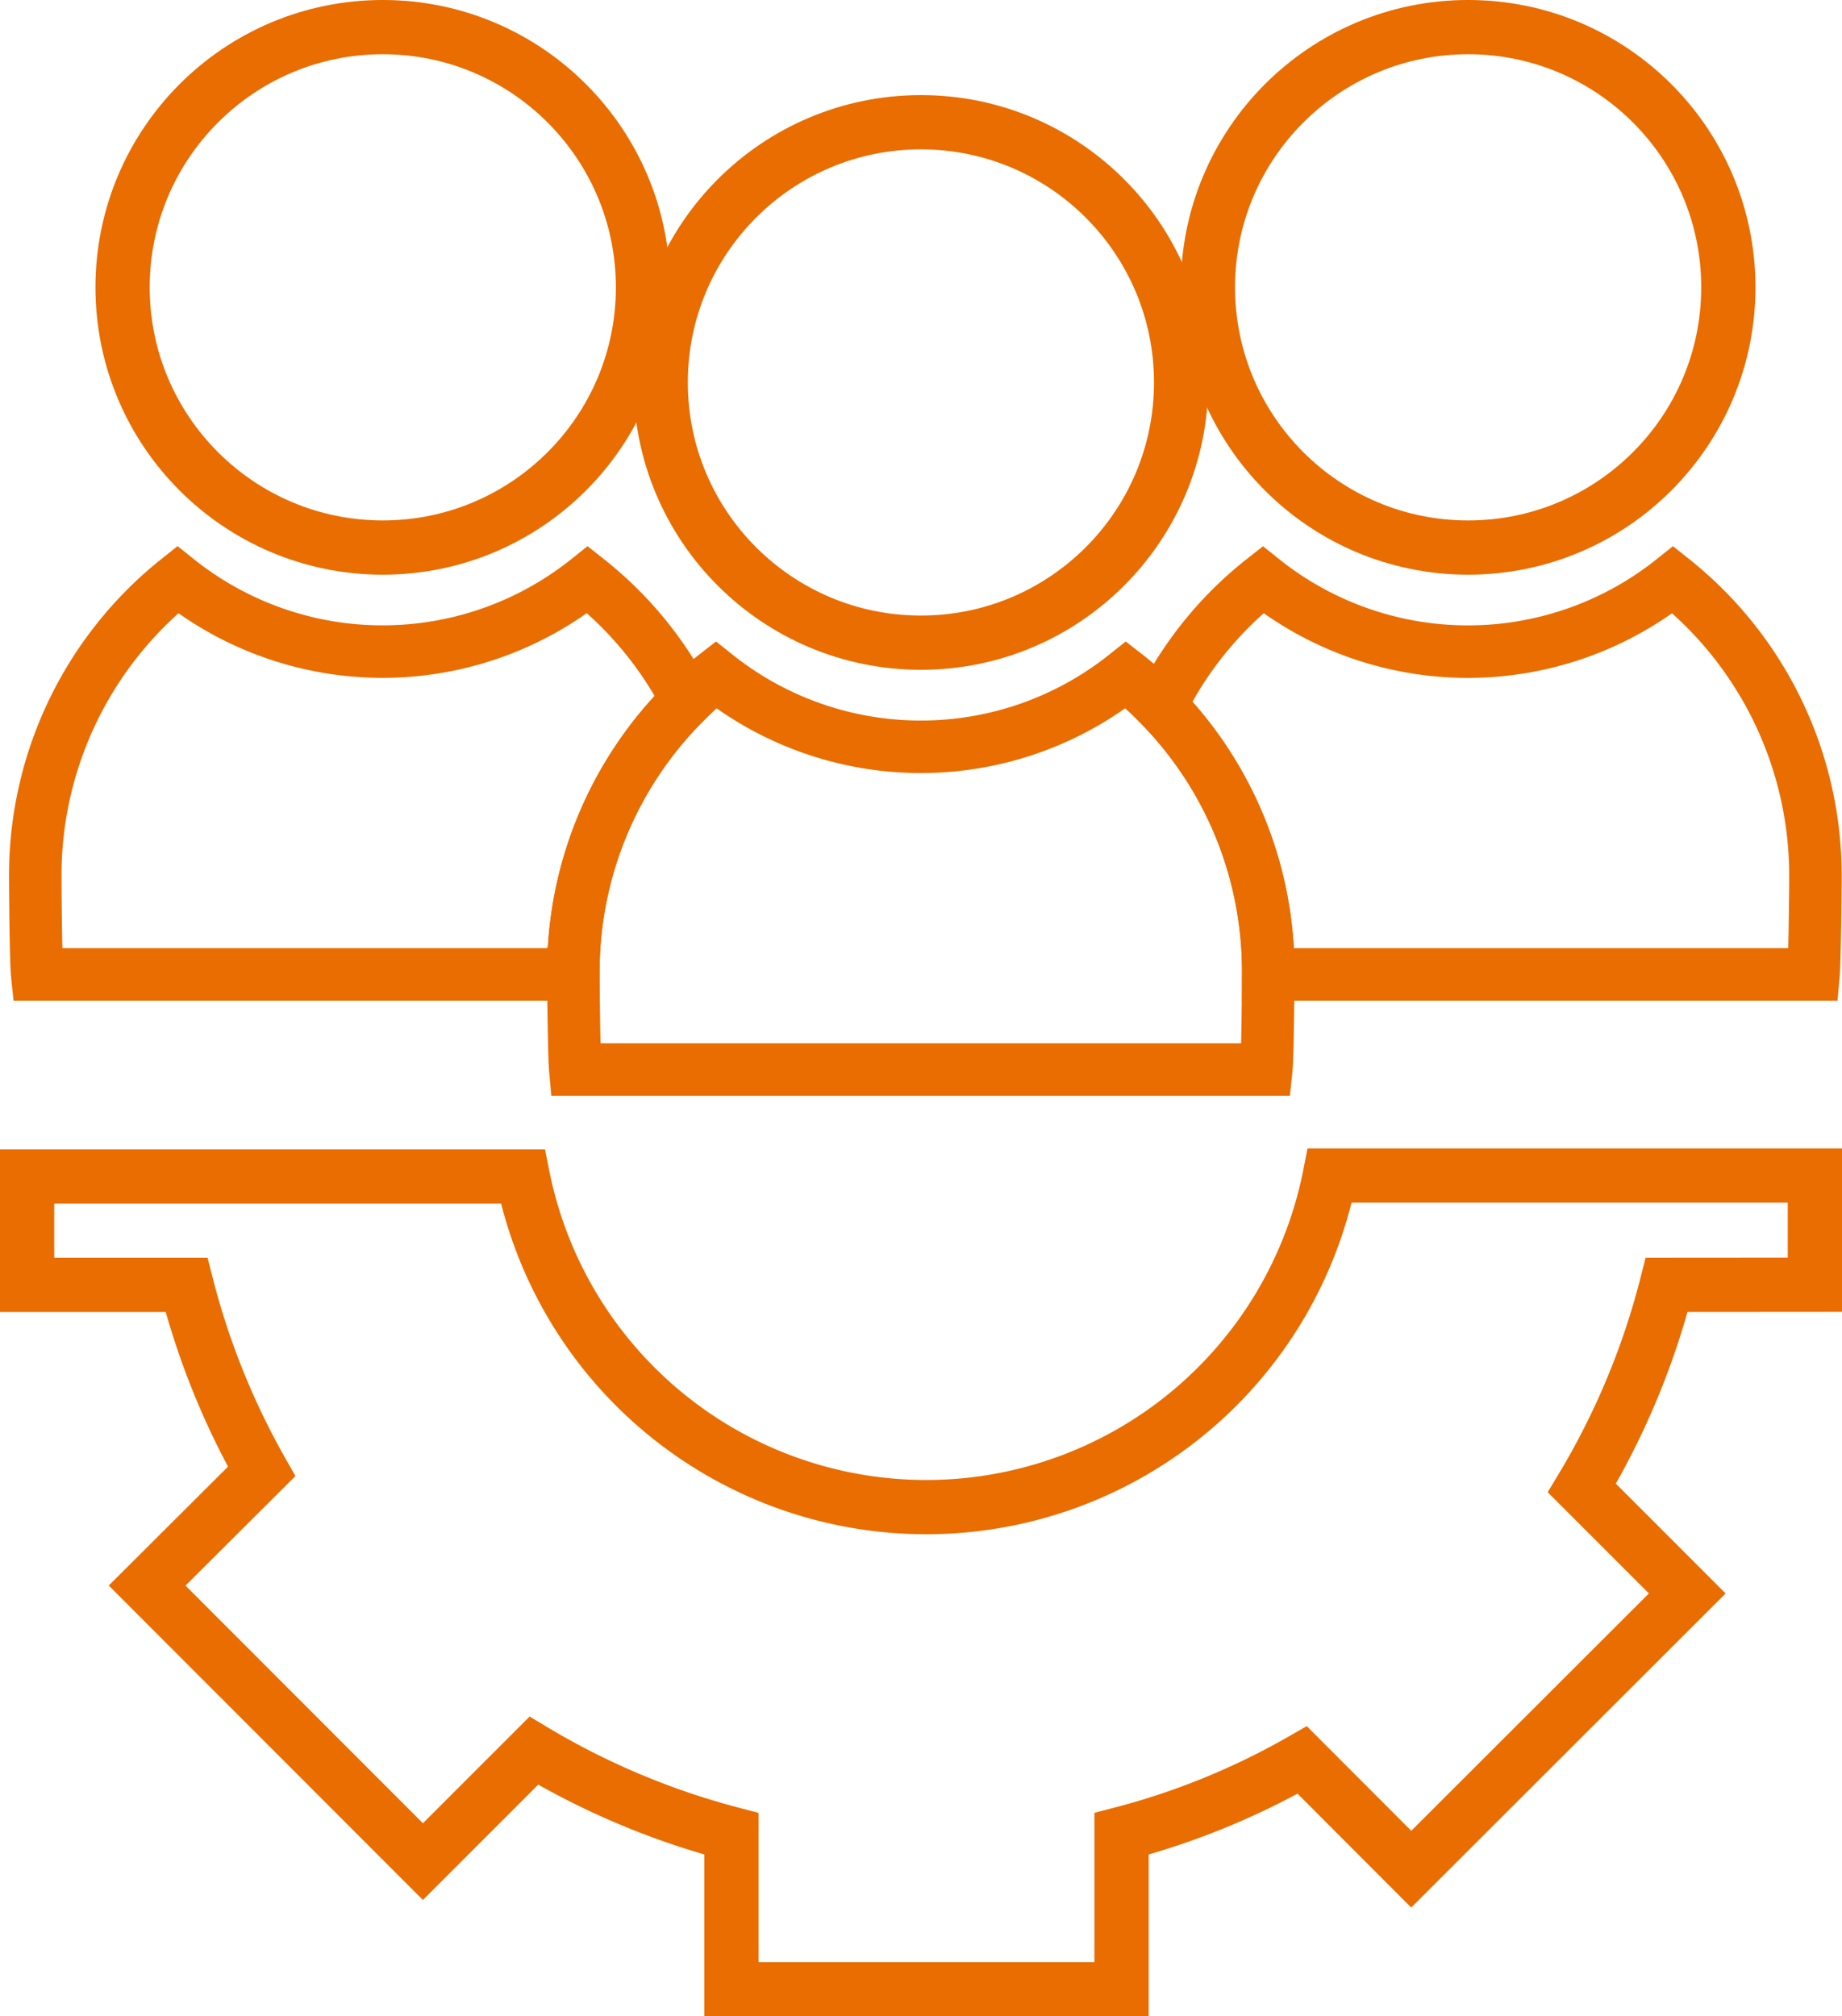
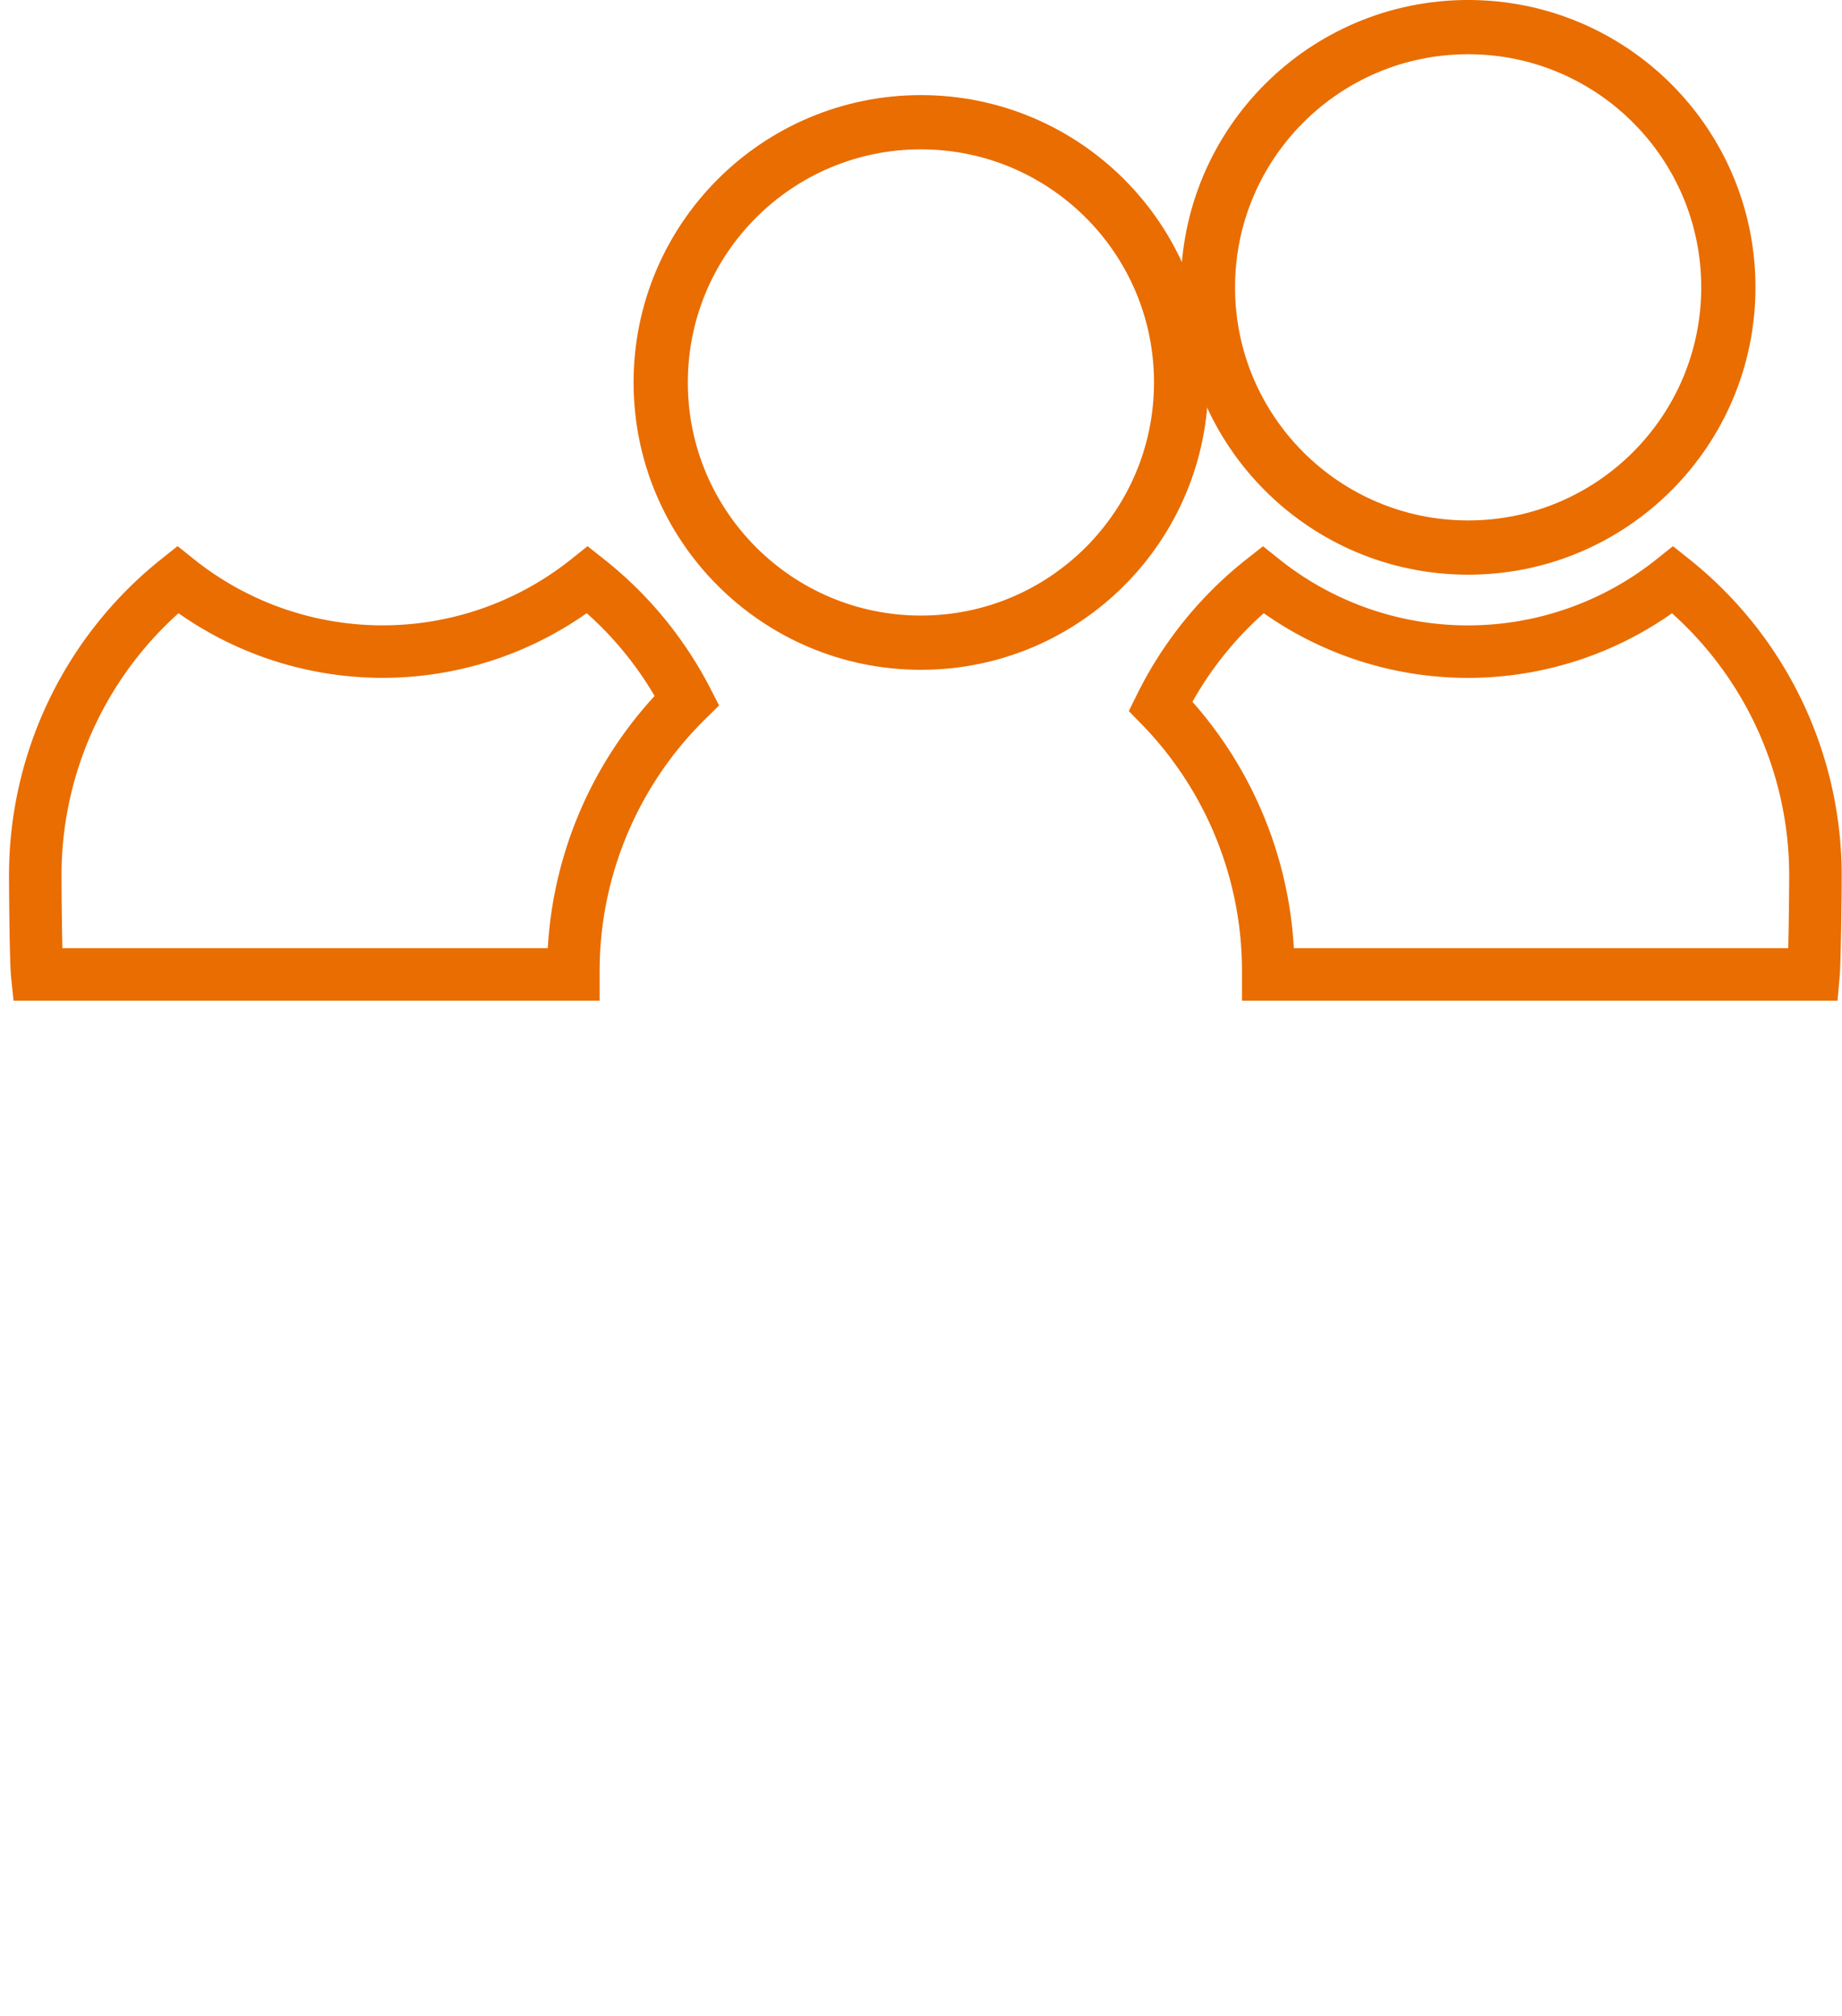
<svg xmlns="http://www.w3.org/2000/svg" viewBox="0 0 87.034 95.266">
  <defs>
    <style>
      .cls-1, .cls-2 {
        fill: none;
        stroke: #e96d00;
        stroke-miterlimit: 10;
      }

      .cls-1 {
        stroke-width: 2.563px;
      }

      .cls-2 {
        stroke-width: 2.48px;
      }
    </style>
  </defs>
  <g id="Group_420" data-name="Group 420" transform="translate(0.001 0.001)">
    <g id="Group_417" data-name="Group 417" transform="translate(1.28 55.545)">
      <g id="Group_416" data-name="Group 416">
-         <path id="Path_1330" data-name="Path 1330" class="cls-1" d="M27.43,61.66" transform="translate(-3.928 -61.66)" />
        <path id="Path_1331" data-name="Path 1331" class="cls-1" d="M95.27,61.66" transform="translate(-10.799 -61.66)" />
-         <path id="Path_1332" data-name="Path 1332" class="cls-1" d="M78.75,66.819a35.8,35.8,0,0,1-4.008,9.6L79.721,81.4,66.68,94.427l-5.15-5.159a34.8,34.8,0,0,1-8.538,3.487V100.1H34.56V92.756a35.942,35.942,0,0,1-9.338-3.927l-5.24,5.24L6.951,81.027l5.41-5.392a35.807,35.807,0,0,1-3.55-8.816H1.28V61.7H24.7a19.441,19.441,0,0,0,38.133-.045H85.751v5.159Z" transform="translate(-1.28 -61.66)" />
      </g>
    </g>
    <circle id="Ellipse_115" data-name="Ellipse 115" class="cls-1" cx="12.295" cy="12.295" r="12.295" transform="translate(31.217 5.774)" />
    <g id="Group_418" data-name="Group 418" transform="translate(54.835 1.28)">
      <circle id="Ellipse_116" data-name="Ellipse 116" class="cls-1" cx="12.295" cy="12.295" r="12.295" transform="translate(2.238)" />
      <path id="Path_1333" data-name="Path 1333" class="cls-2" d="M91.813,44.449c0,.62-.036,3.927-.09,4.53H65.957v-.036A17.937,17.937,0,0,0,60.87,36.3a17.437,17.437,0,0,1,4.835-5.968,15.513,15.513,0,0,0,19.376,0A17.876,17.876,0,0,1,91.813,44.449Z" transform="translate(-60.87 -4.222)" />
    </g>
    <g id="Group_419" data-name="Group 419" transform="translate(1.666 1.28)">
-       <circle id="Ellipse_117" data-name="Ellipse 117" class="cls-1" cx="12.295" cy="12.295" r="12.295" transform="translate(4.125)" />
-       <path id="Path_1334" data-name="Path 1334" class="cls-2" d="M62.83,49.449v.036c0,.7-.027,3.9-.09,4.494H30.09c-.054-.593-.09-3.793-.09-4.494v-.036a17.963,17.963,0,0,1,5.365-12.915,15.769,15.769,0,0,1,1.366-1.2,15.513,15.513,0,0,0,19.376,0A15.83,15.83,0,0,1,57.744,36.8,17.937,17.937,0,0,1,62.83,49.449Z" transform="translate(-4.575 -4.728)" />
      <path id="Path_1335" data-name="Path 1335" class="cls-2" d="M32.5,36.028a17.963,17.963,0,0,0-5.365,12.915v.036H1.8c-.063-.6-.09-3.909-.09-4.53A17.868,17.868,0,0,1,8.432,30.33a15.513,15.513,0,0,0,19.376,0A17.43,17.43,0,0,1,32.5,36.028Z" transform="translate(-1.71 -4.222)" />
    </g>
  </g>
</svg>